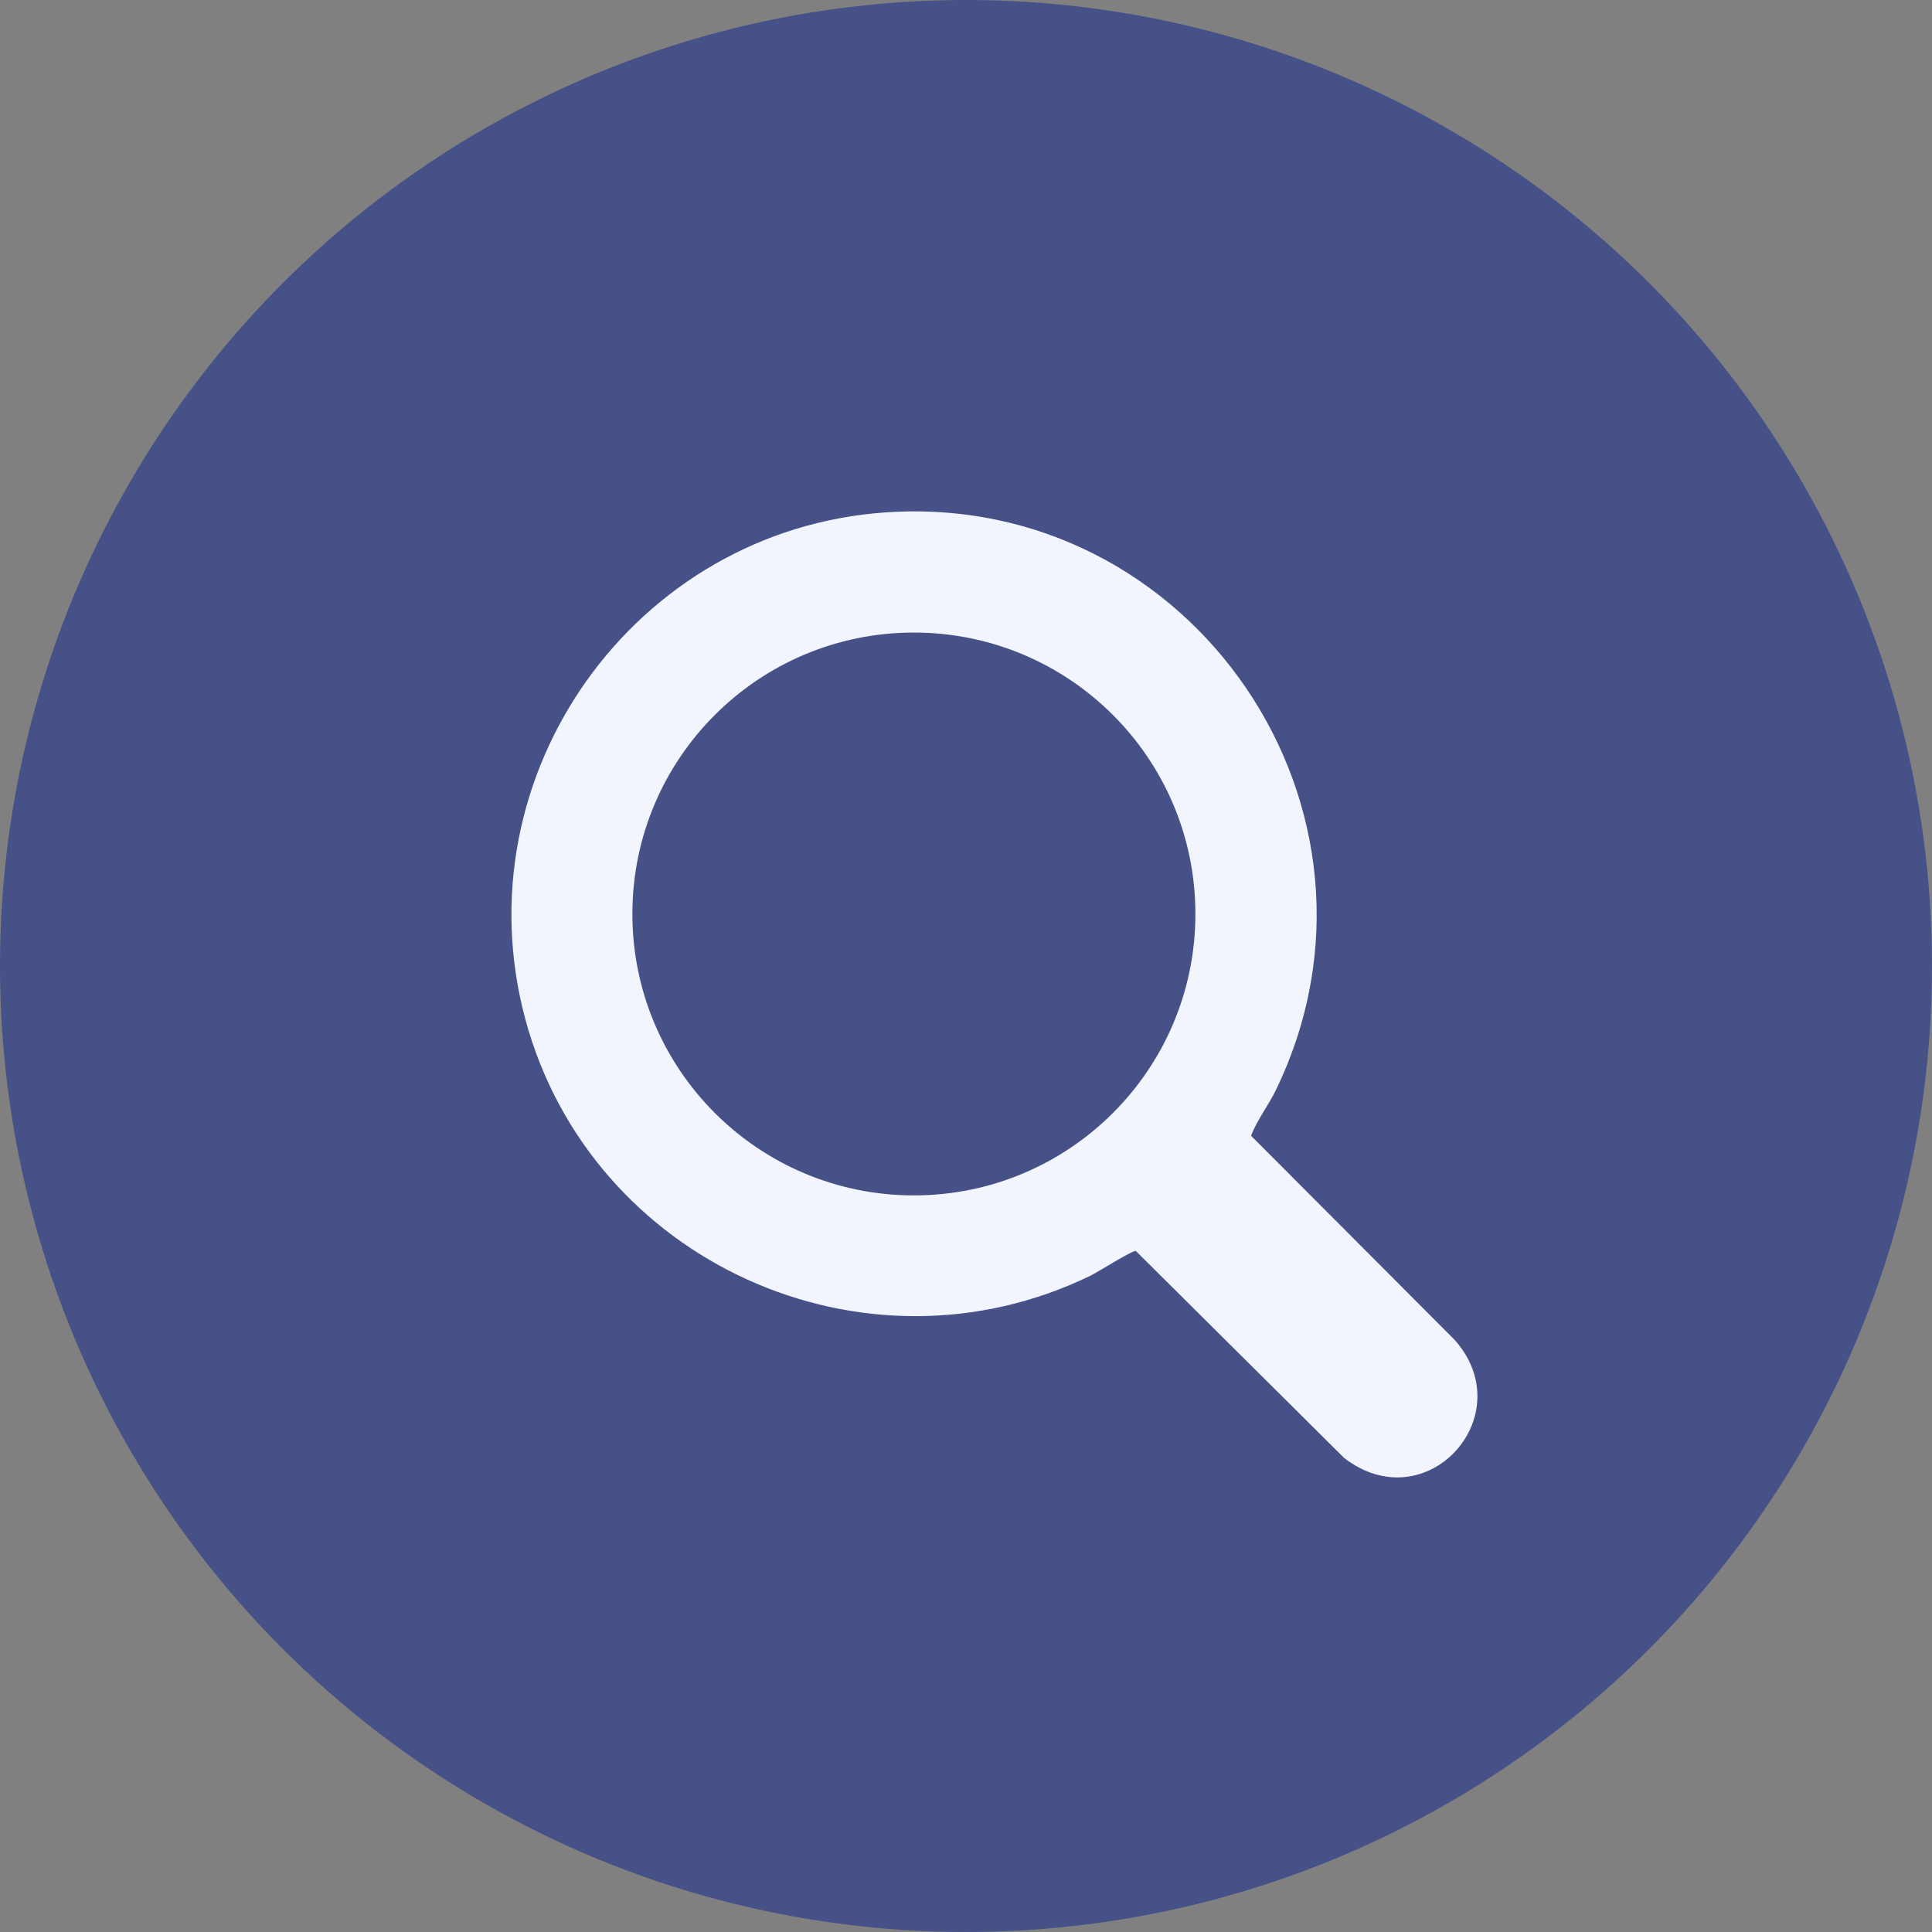
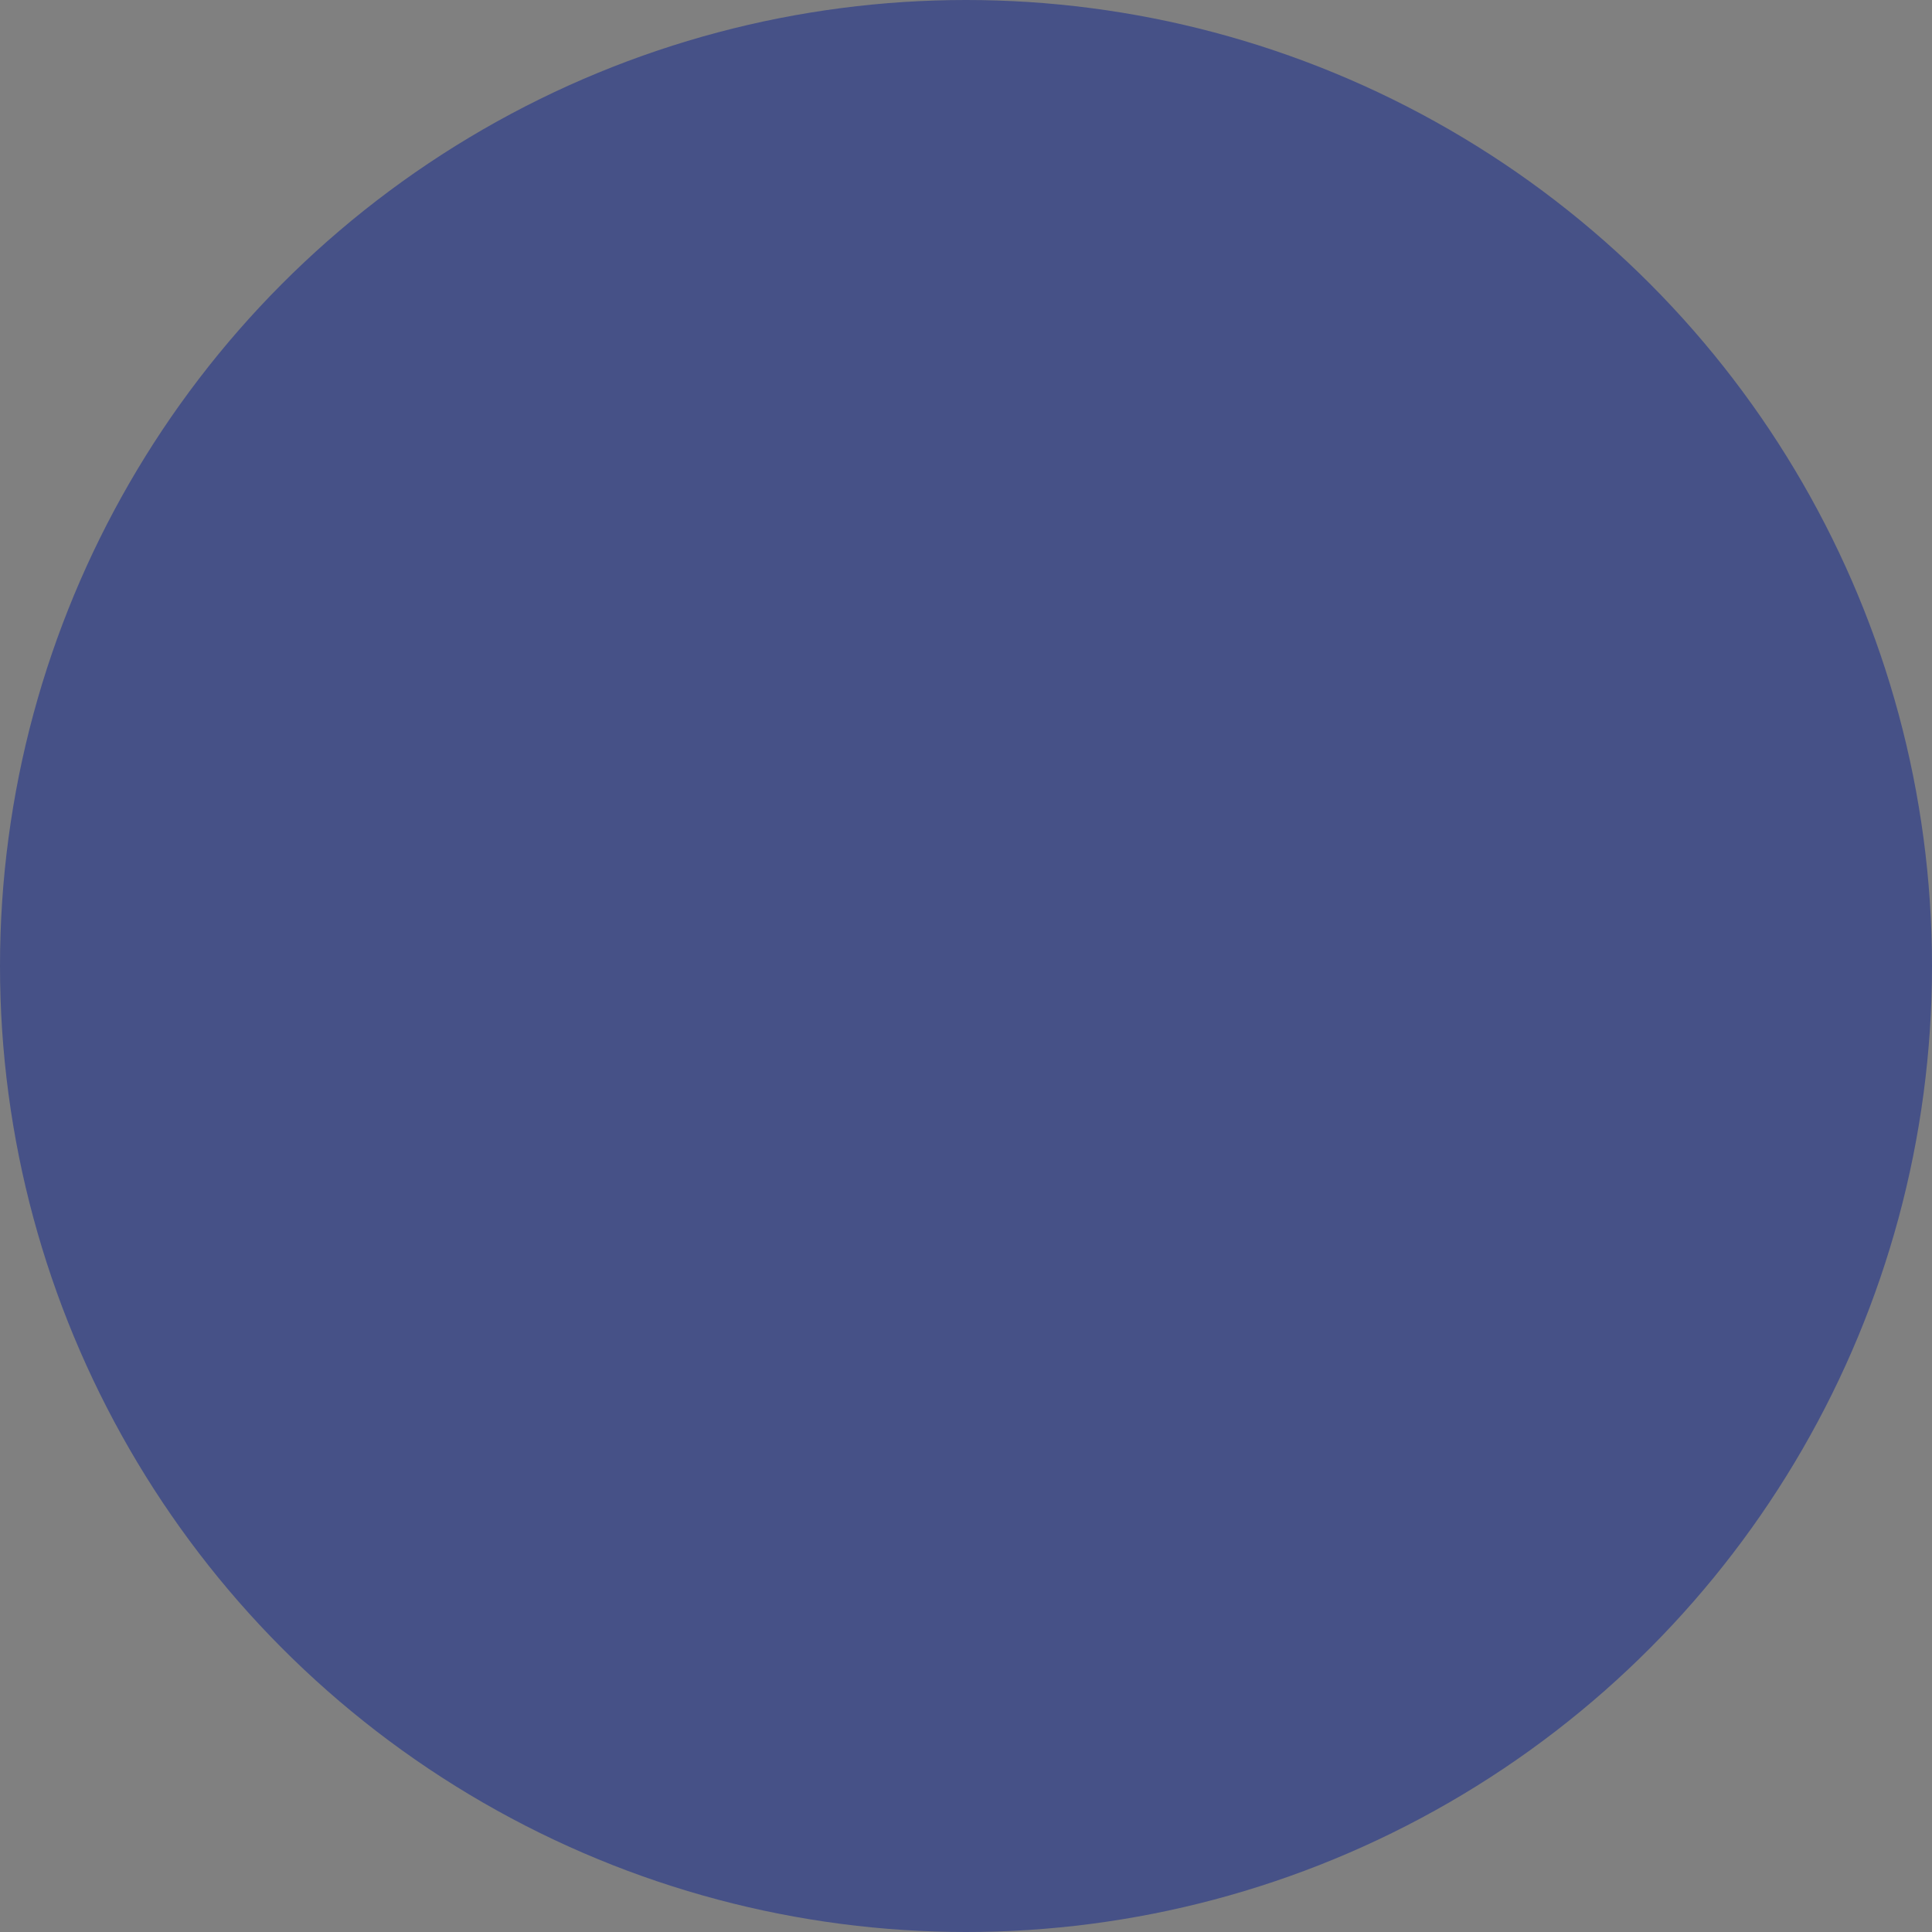
<svg xmlns="http://www.w3.org/2000/svg" width="34" height="34" viewBox="0 0 34 34" fill="none">
  <rect x="0" y="0" width="34" height="34" fill="#808080" stroke="none" />
  <g id="icon-alvo">
    <circle id="Ellipse 7" cx="17" cy="17" r="17" fill="#465187" />
-     <path id="Vector" d="M15.588 9.017C20.987 8.647 24.82 14.266 22.462 19.165C22.331 19.445 22.12 19.708 22.017 19.988L25.599 23.579C26.786 24.916 25.1 26.775 23.654 25.657L19.99 22.016C19.928 22 19.33 22.382 19.194 22.448C15.205 24.39 10.396 22.201 9.246 17.94C8.088 13.645 11.158 9.322 15.588 9.017ZM21.037 16.084C21.037 13.349 18.819 11.132 16.083 11.132C13.346 11.132 11.129 13.349 11.129 16.084C11.129 18.82 13.346 21.037 16.083 21.037C18.819 21.037 21.037 18.82 21.037 16.084Z" fill="#F2F4FE" />
  </g>
</svg>